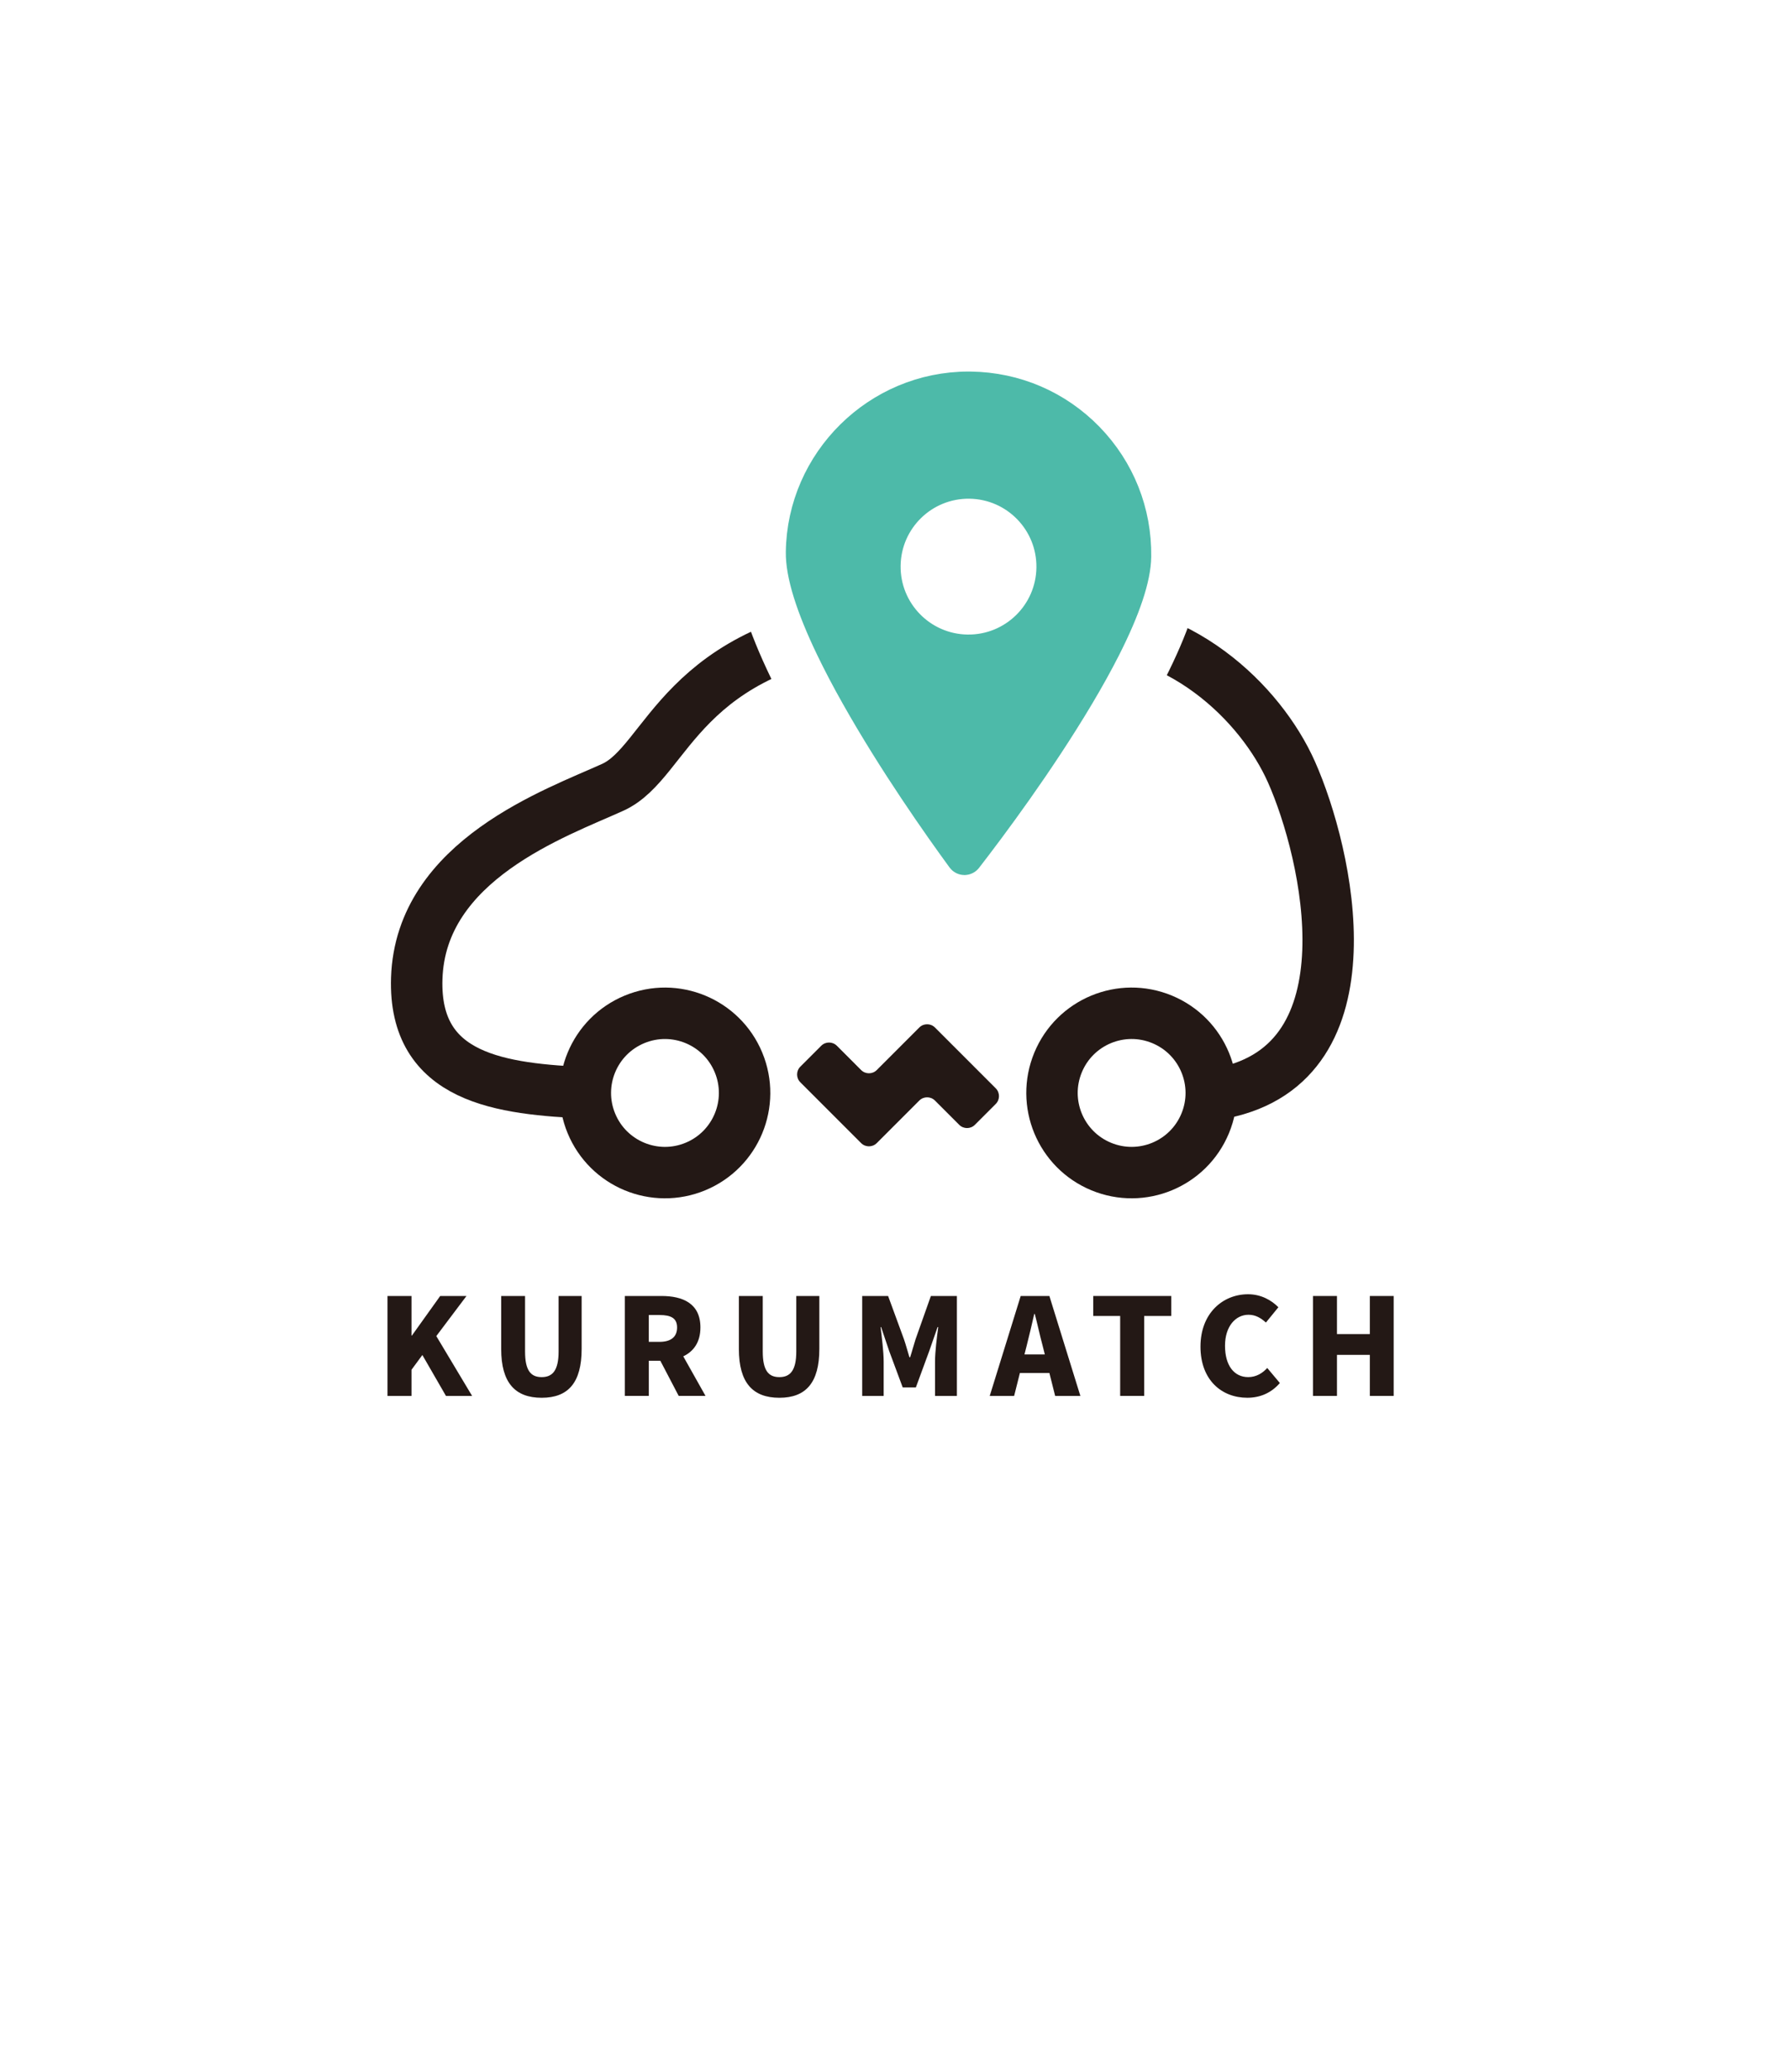
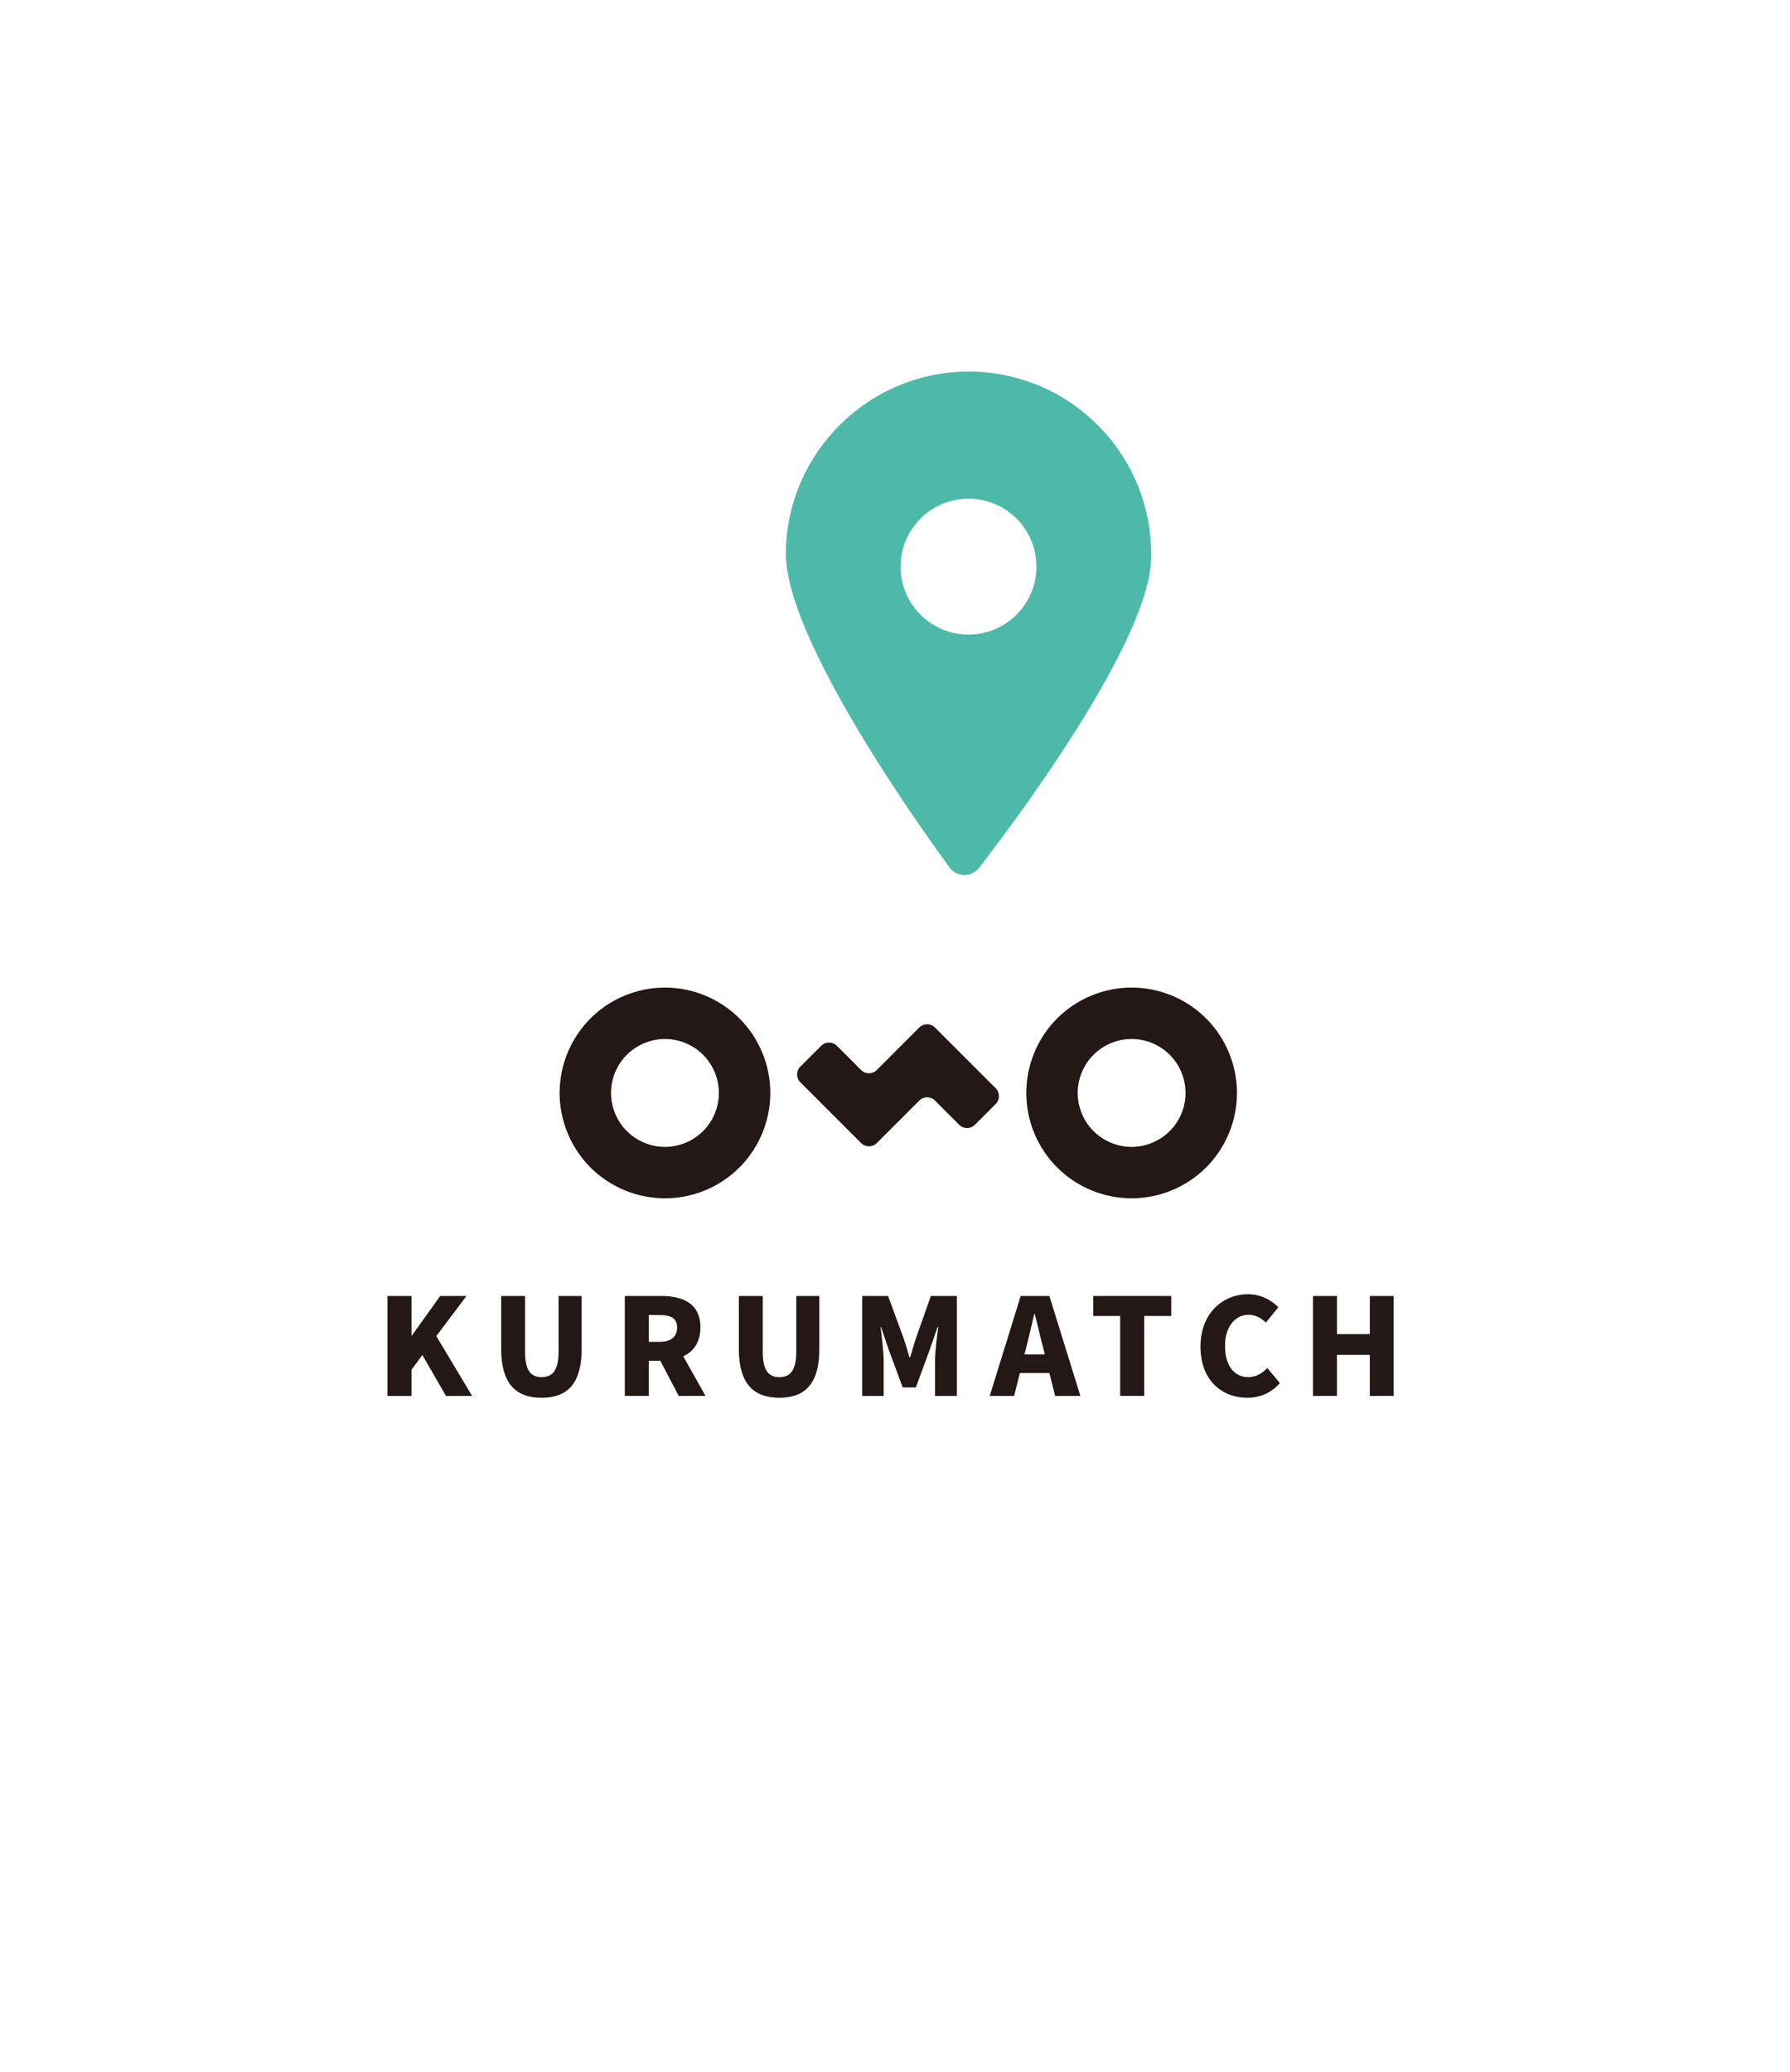
<svg xmlns="http://www.w3.org/2000/svg" id="b" width="220" height="254.598" viewBox="0 0 220 254.598">
  <defs>
    <filter id="d" filterUnits="userSpaceOnUse">
      <feOffset dx="0" dy="1" />
      <feGaussianBlur result="e" stdDeviation="2" />
      <feFlood flood-color="#000" flood-opacity=".15" />
      <feComposite in2="e" operator="in" />
      <feComposite in="SourceGraphic" />
    </filter>
  </defs>
  <g id="c">
    <path d="M187.662,32.381c-41.274-43.288-114.908-43.406-156.255,1.042C-5.557,70.328-10.186,132.332,19.076,174.892c8.782,14.064,23.027,26.443,38.312,39.729,12.112,10.447,27.981,24.595,37.701,32.6,13.026,11.498,20.218,8.586,32.368-2.065,17.355-15.249,40.888-34.642,58.411-51.705,43.754-42.596,46.468-116.626,2.189-160.67l-.395-.4Z" fill="#fff" filter="url(#d)" />
    <path d="M50.576,159.237v4.861h.05l3.476-4.861h3.23l-3.708,4.927,4.401,7.351h-3.214l-2.9-5.027-1.335,1.813v3.214h-2.95v-12.278h2.95Z" fill="#231815" />
    <path d="M61.599,165.747v-6.51h2.934v6.822c0,2.323.692,3.146,2.043,3.146,1.335,0,2.077-.823,2.077-3.146v-6.822h2.834v6.51c0,4.135-1.649,5.996-4.911,5.996-3.28,0-4.977-1.861-4.977-5.996Z" fill="#231815" />
    <path d="M86.085,163.109c0,1.797-.841,2.95-2.109,3.542l2.736,4.863h-3.296l-2.257-4.319h-1.417v4.319h-2.95v-12.278h4.499c2.62,0,4.795.907,4.795,3.872ZM81.059,164.872c1.401,0,2.159-.61,2.159-1.763s-.758-1.533-2.159-1.533h-1.319v3.296h1.319Z" fill="#231815" />
    <path d="M90.813,165.747v-6.51h2.934v6.822c0,2.323.692,3.146,2.043,3.146,1.335,0,2.077-.823,2.077-3.146v-6.822h2.834v6.51c0,4.135-1.649,5.996-4.911,5.996-3.28,0-4.977-1.861-4.977-5.996Z" fill="#231815" />
    <path d="M109.153,159.237l1.945,5.305c.248.708.444,1.485.676,2.225h.082c.246-.74.444-1.517.674-2.225l1.879-5.305h3.198v12.278h-2.688v-4.203c0-1.221.232-3.05.396-4.253h-.082l-1.023,2.934-1.647,4.481h-1.615l-1.665-4.481-.989-2.934h-.066c.148,1.203.38,3.032.38,4.253v4.203h-2.638v-12.278h3.18Z" fill="#231815" />
    <path d="M125.449,159.237h3.526l3.808,12.278h-3.1l-.708-2.818h-3.624l-.708,2.818h-3l3.806-12.278ZM128.415,166.421l-.262-1.039c-.33-1.219-.642-2.686-.973-3.938h-.066c-.296,1.285-.626,2.72-.939,3.938l-.264,1.039h2.504Z" fill="#231815" />
    <path d="M134.363,161.692v-2.456h9.59v2.456h-3.328v9.822h-2.95v-9.822h-3.312Z" fill="#231815" />
    <path d="M147.545,165.449c0-4.087,2.736-6.426,5.85-6.426,1.599,0,2.884.74,3.724,1.597l-1.531,1.879c-.626-.56-1.269-.955-2.143-.955-1.581,0-2.884,1.417-2.884,3.806,0,2.438,1.121,3.854,2.852,3.854.989,0,1.763-.492,2.339-1.121l1.549,1.847c-1.039,1.203-2.406,1.811-4.005,1.811-3.114,0-5.752-2.141-5.752-6.294Z" fill="#231815" />
    <path d="M164.32,159.237v4.681h4.039v-4.681h2.932v12.278h-2.932v-5.043h-4.039v5.043h-2.95v-12.278h2.95Z" fill="#231815" />
-     <path d="M72.347,134.289c-10.798-.469-21.524-1.738-21.126-14.083.469-14.554,17.214-20.343,24.1-23.475,6.886-3.129,8.138-17.525,33.174-20.03l22.534.314c13.771-.627,23.944,9.39,27.698,17.839,4.445,9.998,10.328,35.678-8.449,39.434" fill="none" stroke="#231815" stroke-miterlimit="10" stroke-width="6.32" />
    <path d="M129.297,134.289c0-5.404,4.381-9.785,9.785-9.785s9.785,4.381,9.785,9.785c0,5.404-4.381,9.785-9.785,9.785s-9.785-4.381-9.785-9.785" fill="#fff" />
    <circle cx="139.083" cy="134.289" r="9.785" transform="translate(-38.209 211.394) rotate(-67.5)" fill="none" stroke="#231815" stroke-linecap="round" stroke-linejoin="round" stroke-width="6.32" />
    <path d="M71.941,134.289c0-5.404,4.381-9.785,9.785-9.785,5.404,0,9.785,4.381,9.785,9.785,0,5.404-4.381,9.785-9.785,9.785-5.404,0-9.785-4.381-9.785-9.785" fill="#fff" />
    <circle cx="81.727" cy="134.289" r="9.785" transform="translate(-45.169 41.498) rotate(-22.5)" fill="none" stroke="#231815" stroke-linecap="round" stroke-linejoin="round" stroke-width="6.32" />
    <path d="M107.757,140.453c-.527.527-1.391.527-1.918,0l-7.476-7.476c-.527-.527-.527-1.389,0-1.918l2.572-2.57c.527-.527,1.389-.527,1.918,0l2.986,2.988c.527.527,1.391.527,1.918,0l5.232-5.232c.527-.527,1.391-.527,1.918,0l7.476,7.476c.527.527.527,1.391,0,1.918l-2.57,2.57c-.527.527-1.389.527-1.918,0l-2.988-2.988c-.527-.527-1.391-.527-1.918,0l-5.232,5.232Z" fill="#231815" />
    <path d="M118.532,105.612c-.115-.002-.219-.055-.287-.148-2.881-3.939-8.406-11.771-13.025-19.972-1.158-2.051-2.187-4.017-3.066-5.842-2.471-5.136-3.705-9.111-3.668-11.816.148-11.181,9.365-20.276,20.546-20.276l.275.002c5.494.074,10.625,2.279,14.458,6.211,3.828,3.939,5.896,9.128,5.822,14.616-.035,2.627-1.301,6.424-3.767,11.287-.914,1.803-2.01,3.777-3.254,5.867-4.873,8.183-10.703,16.001-13.745,19.931-.07.088-.172.139-.285.139h-.004Z" fill="none" stroke="#fff" stroke-linecap="round" stroke-linejoin="round" stroke-width="16.513" />
    <path d="M118.532,105.612c-.115-.002-.219-.055-.287-.148-2.881-3.939-8.406-11.771-13.025-19.972-1.158-2.051-2.187-4.017-3.066-5.842-2.471-5.136-3.705-9.111-3.668-11.816.148-11.181,9.365-20.276,20.546-20.276l.275.002c5.494.074,10.625,2.279,14.458,6.211,3.828,3.939,5.896,9.128,5.822,14.616-.035,2.627-1.301,6.424-3.767,11.287-.914,1.803-2.01,3.777-3.254,5.867-4.873,8.183-10.703,16.001-13.745,19.931-.07.088-.172.139-.285.139h-.004Z" fill="#4dbaa9" />
    <path d="M118.532,105.612c-.115-.002-.219-.055-.287-.148-2.881-3.939-8.406-11.771-13.025-19.972-1.158-2.051-2.187-4.017-3.066-5.842-2.471-5.136-3.705-9.111-3.668-11.816.148-11.181,9.365-20.276,20.546-20.276l.275.002c5.494.074,10.625,2.279,14.458,6.211,3.828,3.939,5.896,9.128,5.822,14.616-.035,2.627-1.301,6.424-3.767,11.287-.914,1.803-2.01,3.777-3.254,5.867-4.873,8.183-10.703,16.001-13.745,19.931-.07.088-.172.139-.285.139h-.004Z" fill="none" stroke="#4dbaa9" stroke-linecap="round" stroke-linejoin="round" stroke-width="3.81" />
    <path d="M110.69,69.51c.061-4.609,3.849-8.295,8.457-8.234,4.611.061,8.295,3.849,8.234,8.457-.062,4.611-3.849,8.296-8.457,8.234-4.609-.061-8.296-3.849-8.234-8.457" fill="#fff" />
  </g>
</svg>